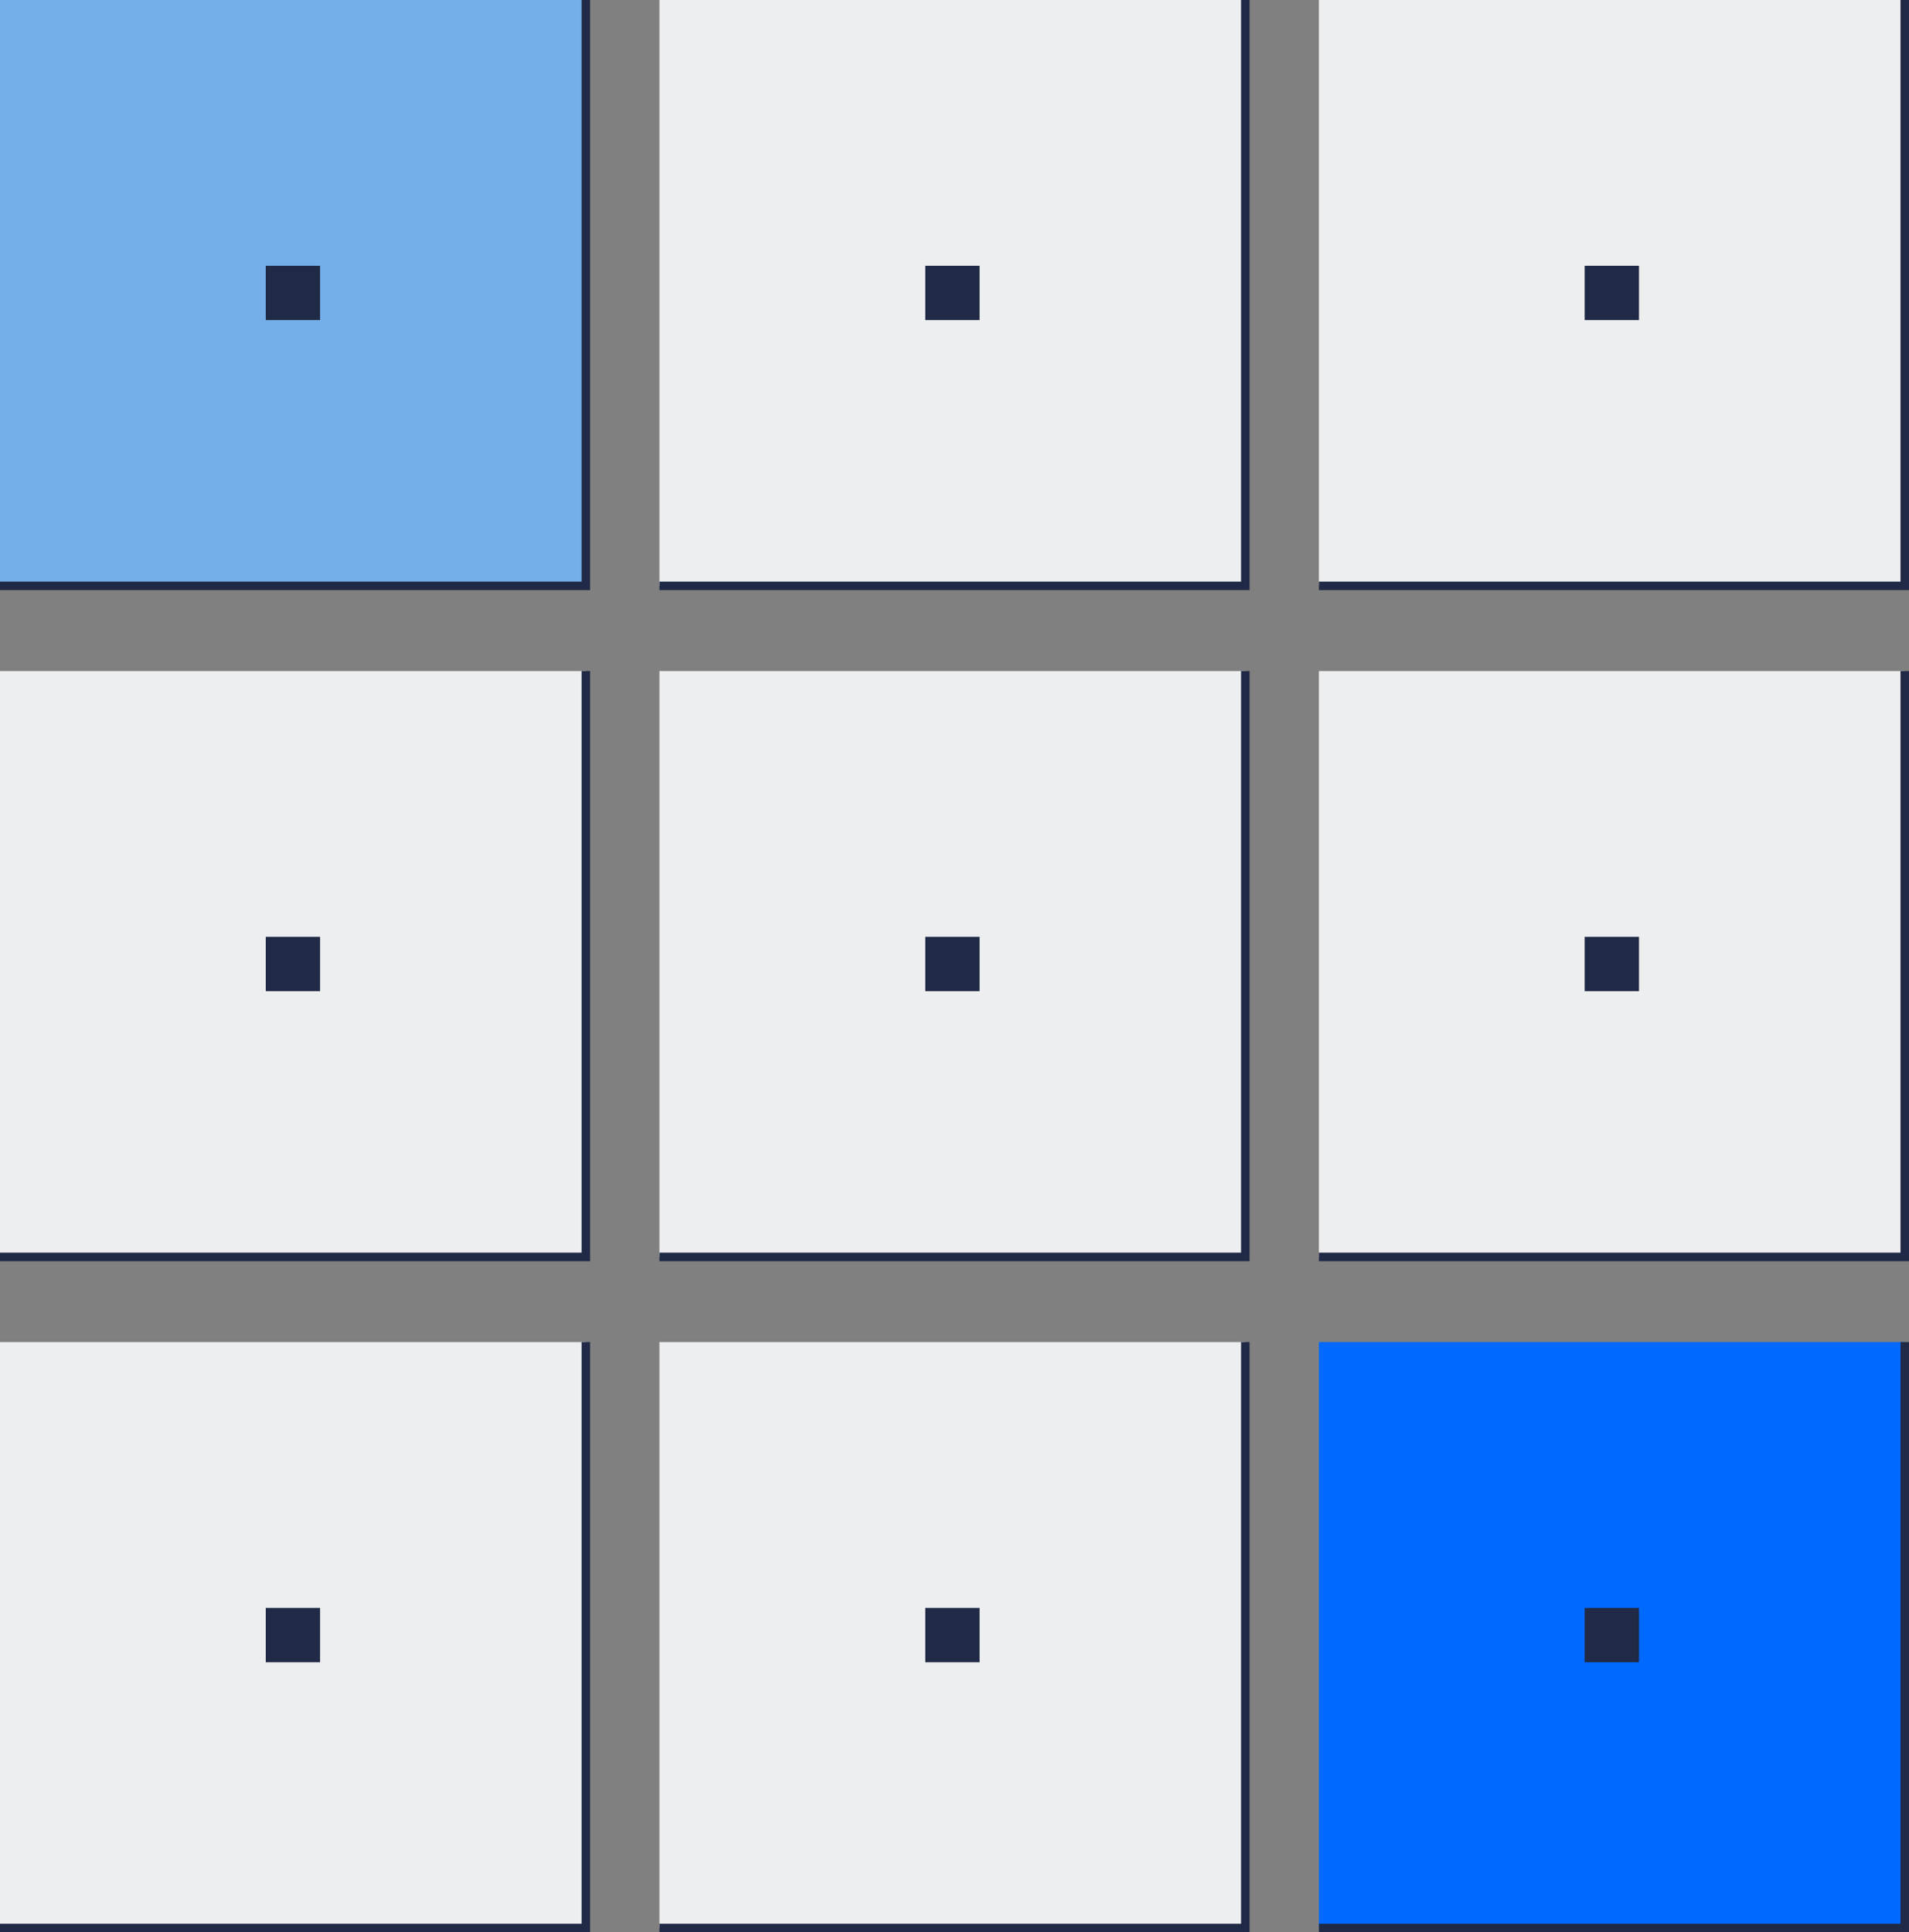
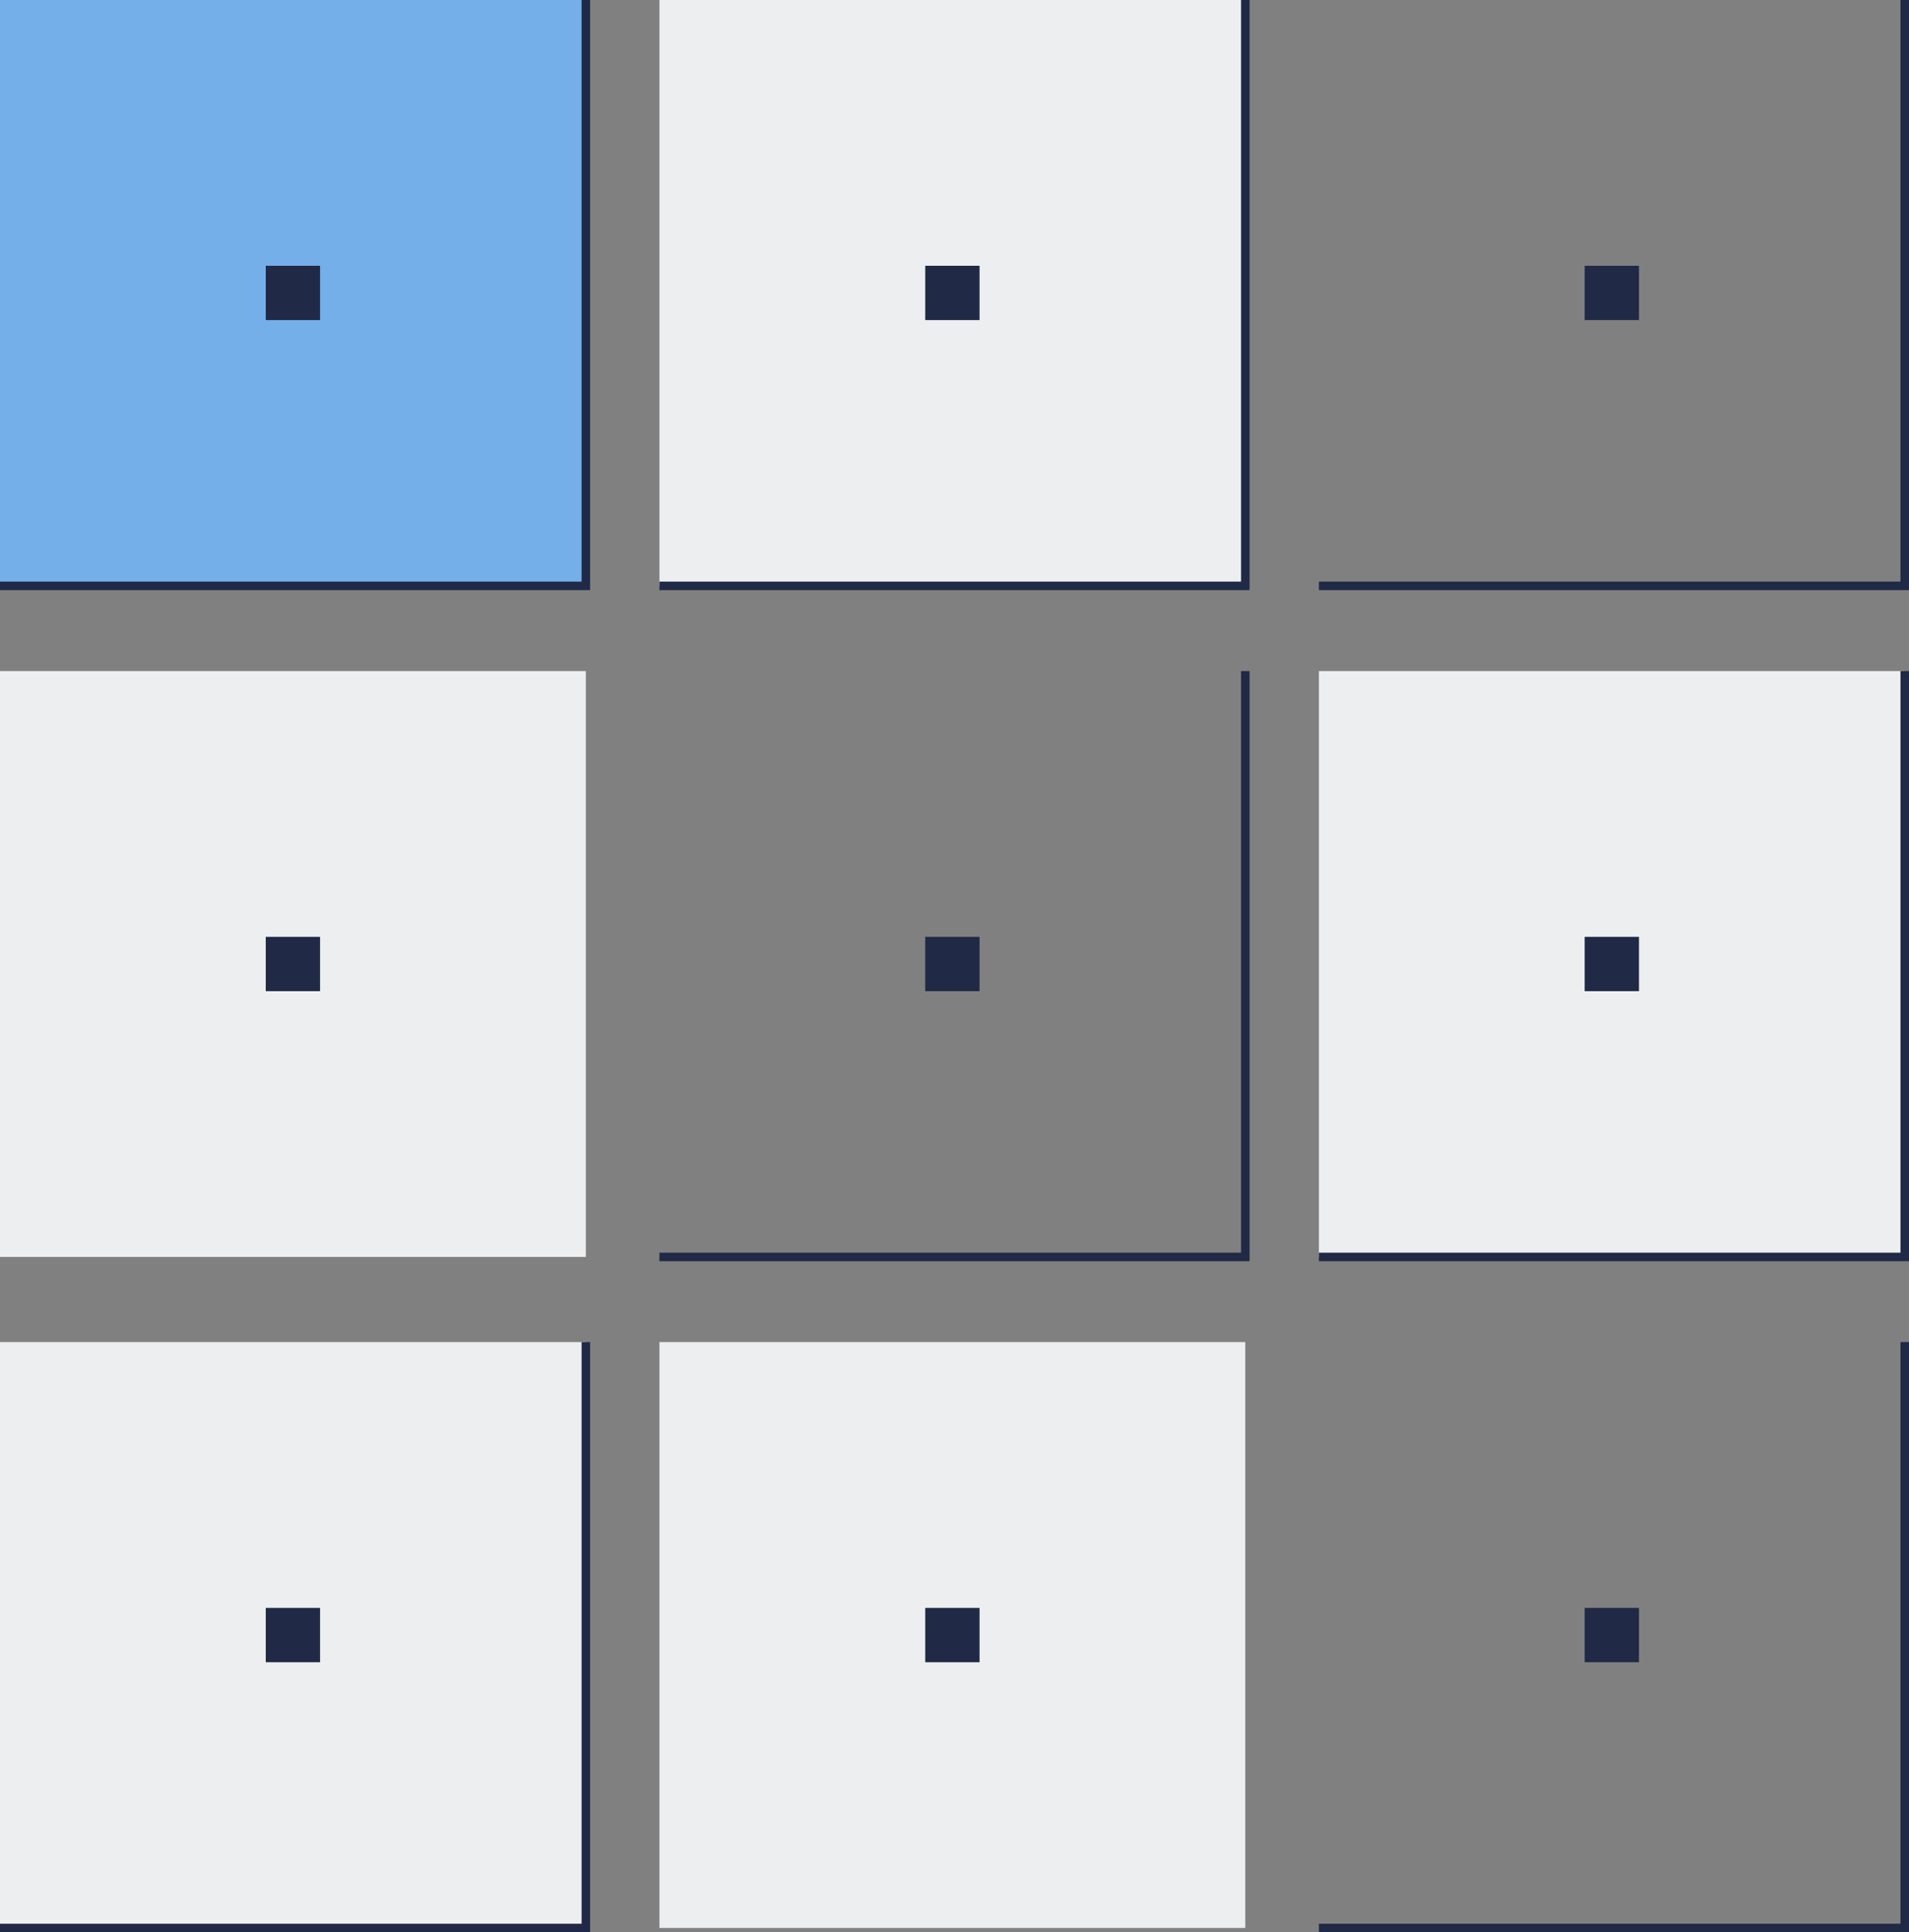
<svg xmlns="http://www.w3.org/2000/svg" id="Layer_2" viewBox="0 0 449.23 454.68">
  <rect x="0" y="0" width="449.23" height="454.68" fill="#808080" stroke="none" />
  <g id="Layer_1-2">
    <g>
      <g>
        <g>
          <rect x="0" width="137.86" height="137.86" fill="#75afea" />
          <polyline points="137.86 0 137.86 137.86 0 137.86" fill="none" stroke="#202945" stroke-miterlimit="10" stroke-width="2" />
          <rect x="62.54" y="62.54" width="12.78" height="12.78" fill="#202945" />
        </g>
        <g>
          <rect x="155.18" width="137.86" height="137.86" fill="#edeeef" />
          <polyline points="293.05 0 293.05 137.86 155.18 137.86" fill="none" stroke="#202945" stroke-miterlimit="10" stroke-width="2" />
          <rect x="217.73" y="62.54" width="12.78" height="12.78" fill="#202945" />
        </g>
        <g>
-           <rect x="310.37" width="137.86" height="137.86" fill="#edeeef" />
          <polyline points="448.23 0 448.23 137.86 310.37 137.86" fill="none" stroke="#202945" stroke-miterlimit="10" stroke-width="2" />
          <rect x="372.91" y="62.54" width="12.78" height="12.78" fill="#202945" />
        </g>
      </g>
      <g>
        <g>
          <rect x="0" y="157.91" width="137.86" height="137.86" fill="#edeeef" />
-           <polyline points="137.86 157.91 137.86 295.77 0 295.77" fill="none" stroke="#202945" stroke-miterlimit="10" stroke-width="2" />
          <rect x="62.54" y="220.45" width="12.78" height="12.78" fill="#202945" />
        </g>
        <g>
-           <rect x="155.18" y="157.91" width="137.86" height="137.86" fill="#edeeef" />
          <polyline points="293.05 157.91 293.05 295.77 155.18 295.77" fill="none" stroke="#202945" stroke-miterlimit="10" stroke-width="2" />
          <rect x="217.73" y="220.45" width="12.78" height="12.78" fill="#202945" />
        </g>
        <g>
          <rect x="310.37" y="157.91" width="137.86" height="137.86" fill="#edeeef" />
          <polyline points="448.23 157.91 448.23 295.77 310.37 295.77" fill="none" stroke="#202945" stroke-miterlimit="10" stroke-width="2" />
          <rect x="372.91" y="220.45" width="12.78" height="12.78" fill="#202945" />
        </g>
      </g>
      <g>
        <g>
          <rect x="0" y="315.81" width="137.86" height="137.86" fill="#edeeef" />
          <polyline points="137.86 315.81 137.86 453.68 0 453.68" fill="none" stroke="#202945" stroke-miterlimit="10" stroke-width="2" />
          <rect x="62.54" y="378.36" width="12.78" height="12.78" fill="#202945" />
        </g>
        <g>
          <rect x="155.18" y="315.81" width="137.86" height="137.86" fill="#edeeef" />
-           <polyline points="293.05 315.81 293.05 453.68 155.18 453.68" fill="none" stroke="#202945" stroke-miterlimit="10" stroke-width="2" />
          <rect x="217.73" y="378.36" width="12.78" height="12.78" fill="#202945" />
        </g>
        <g>
-           <rect x="310.37" y="315.81" width="137.86" height="137.86" fill="#0069ff" />
          <polyline points="448.23 315.81 448.23 453.68 310.37 453.68" fill="none" stroke="#202945" stroke-miterlimit="10" stroke-width="2" />
          <rect x="372.91" y="378.36" width="12.78" height="12.78" fill="#202945" />
        </g>
      </g>
    </g>
  </g>
</svg>